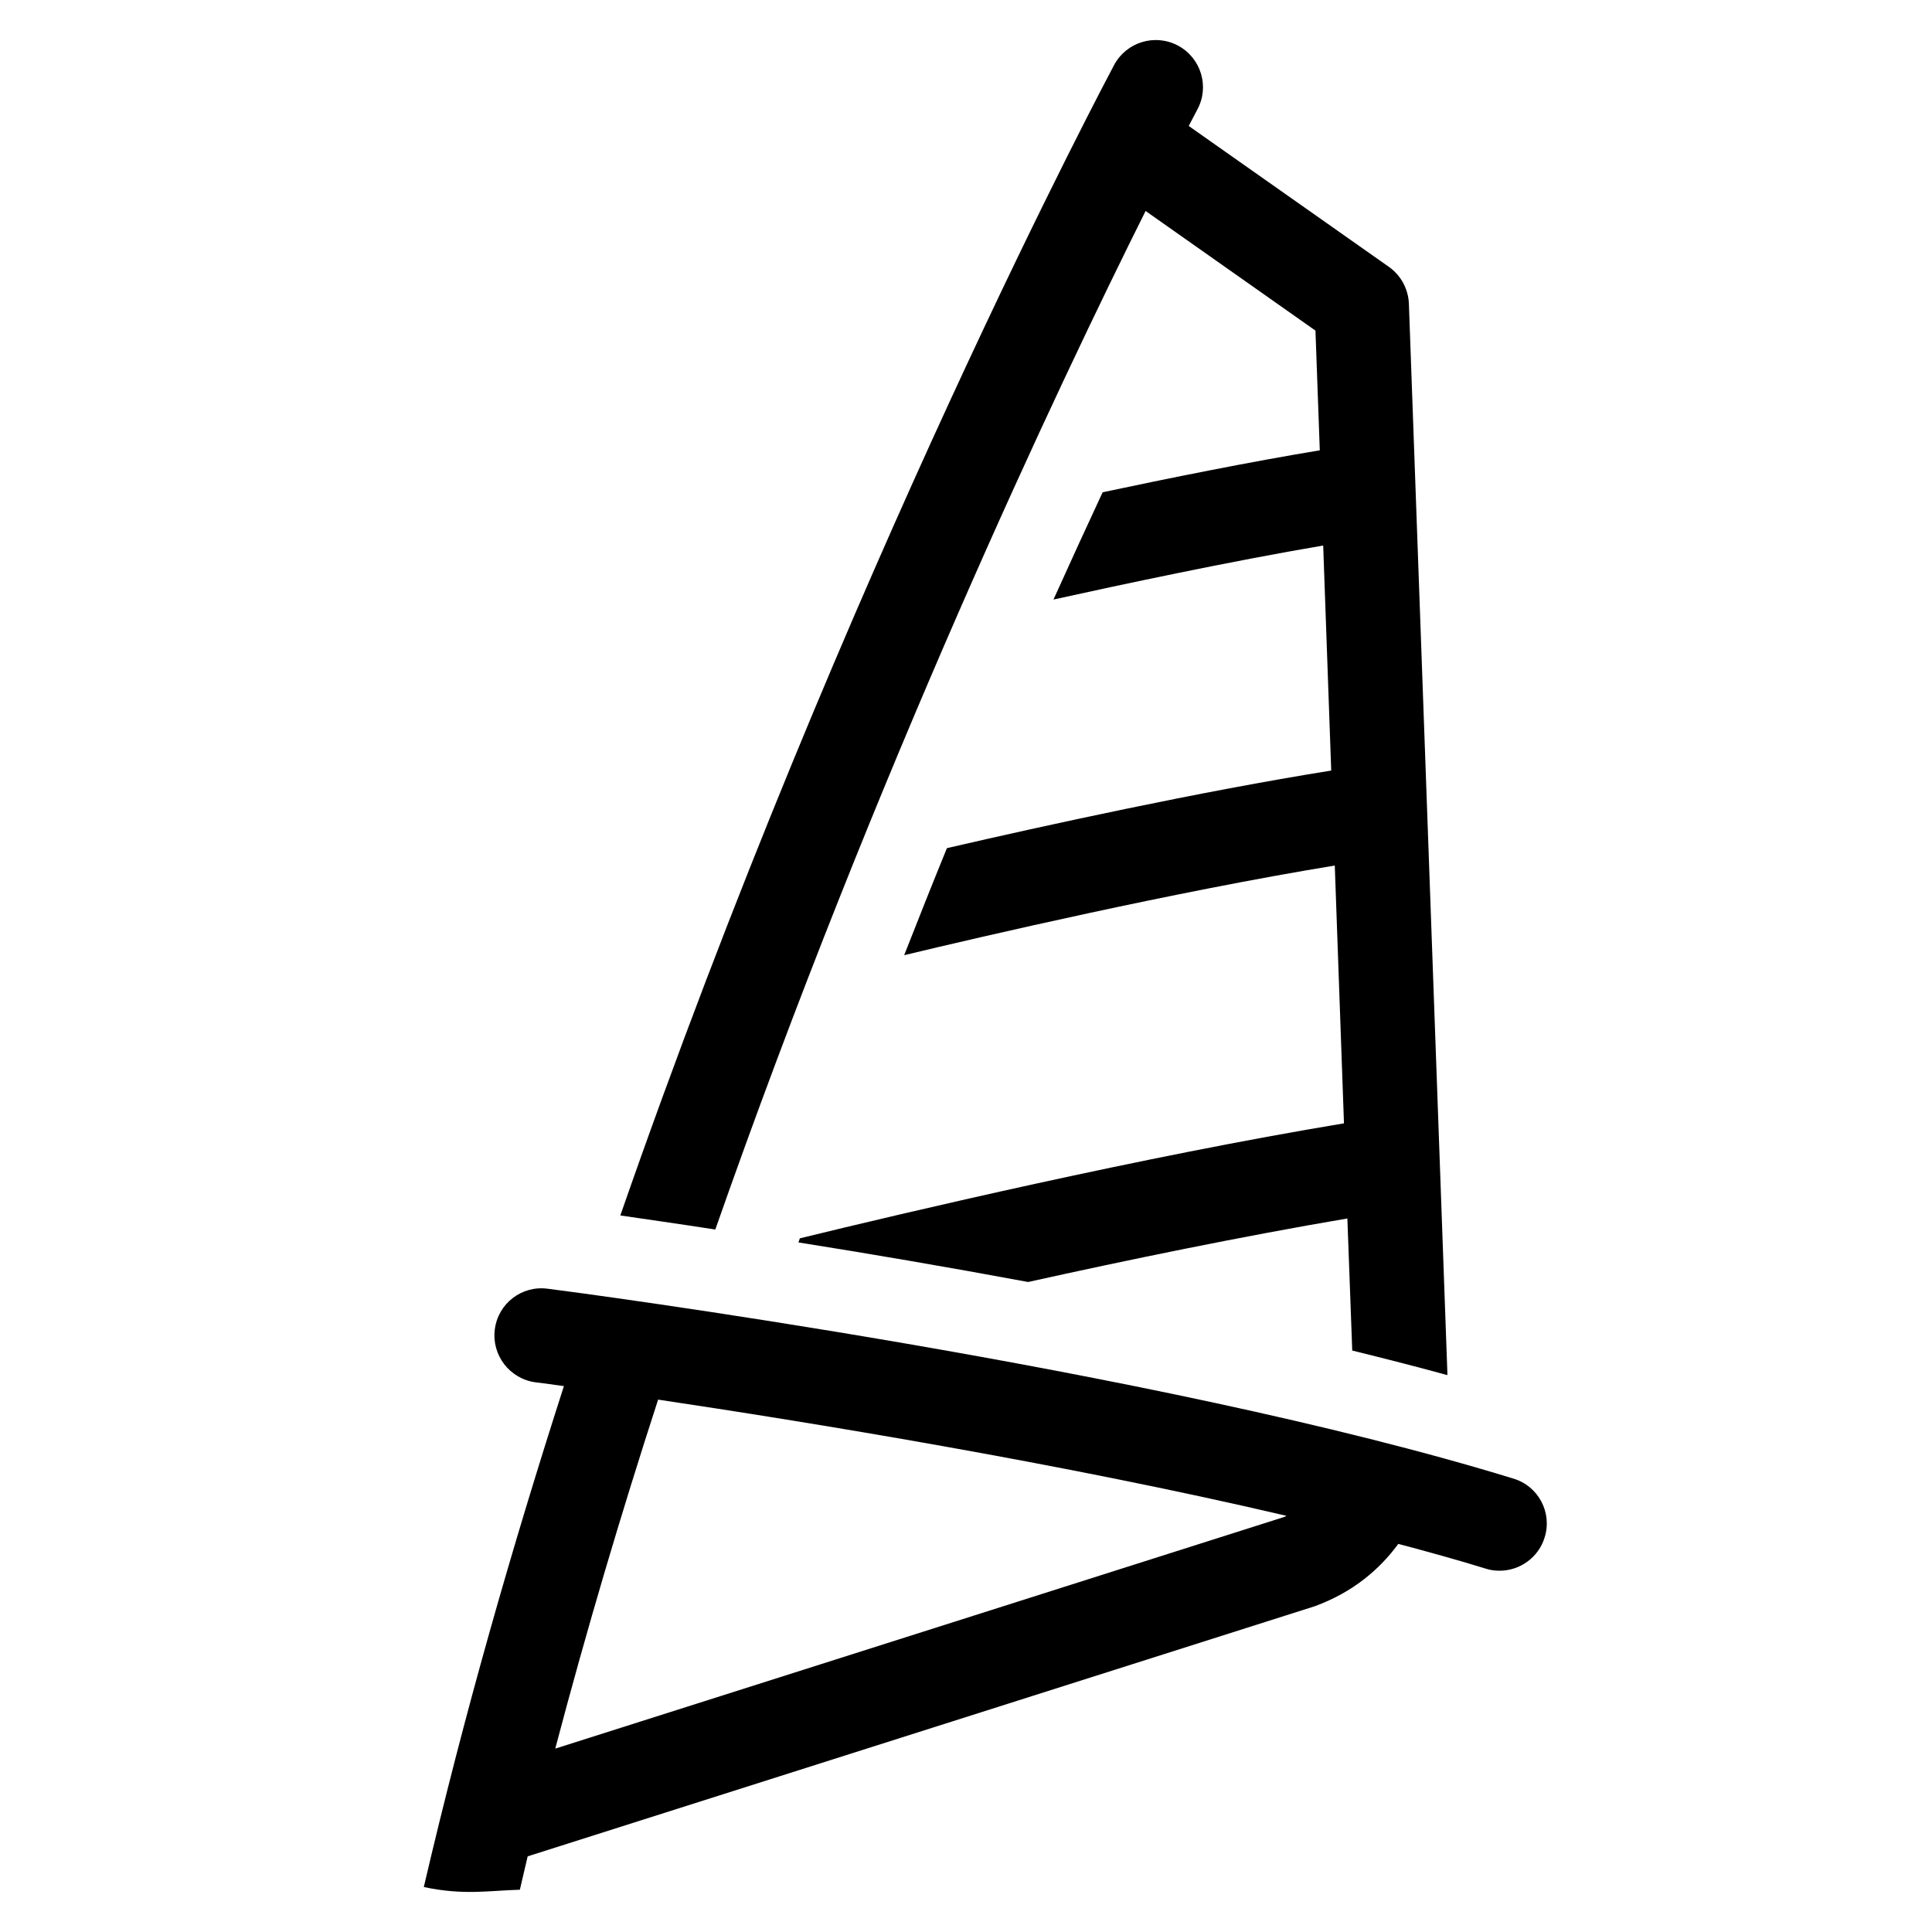
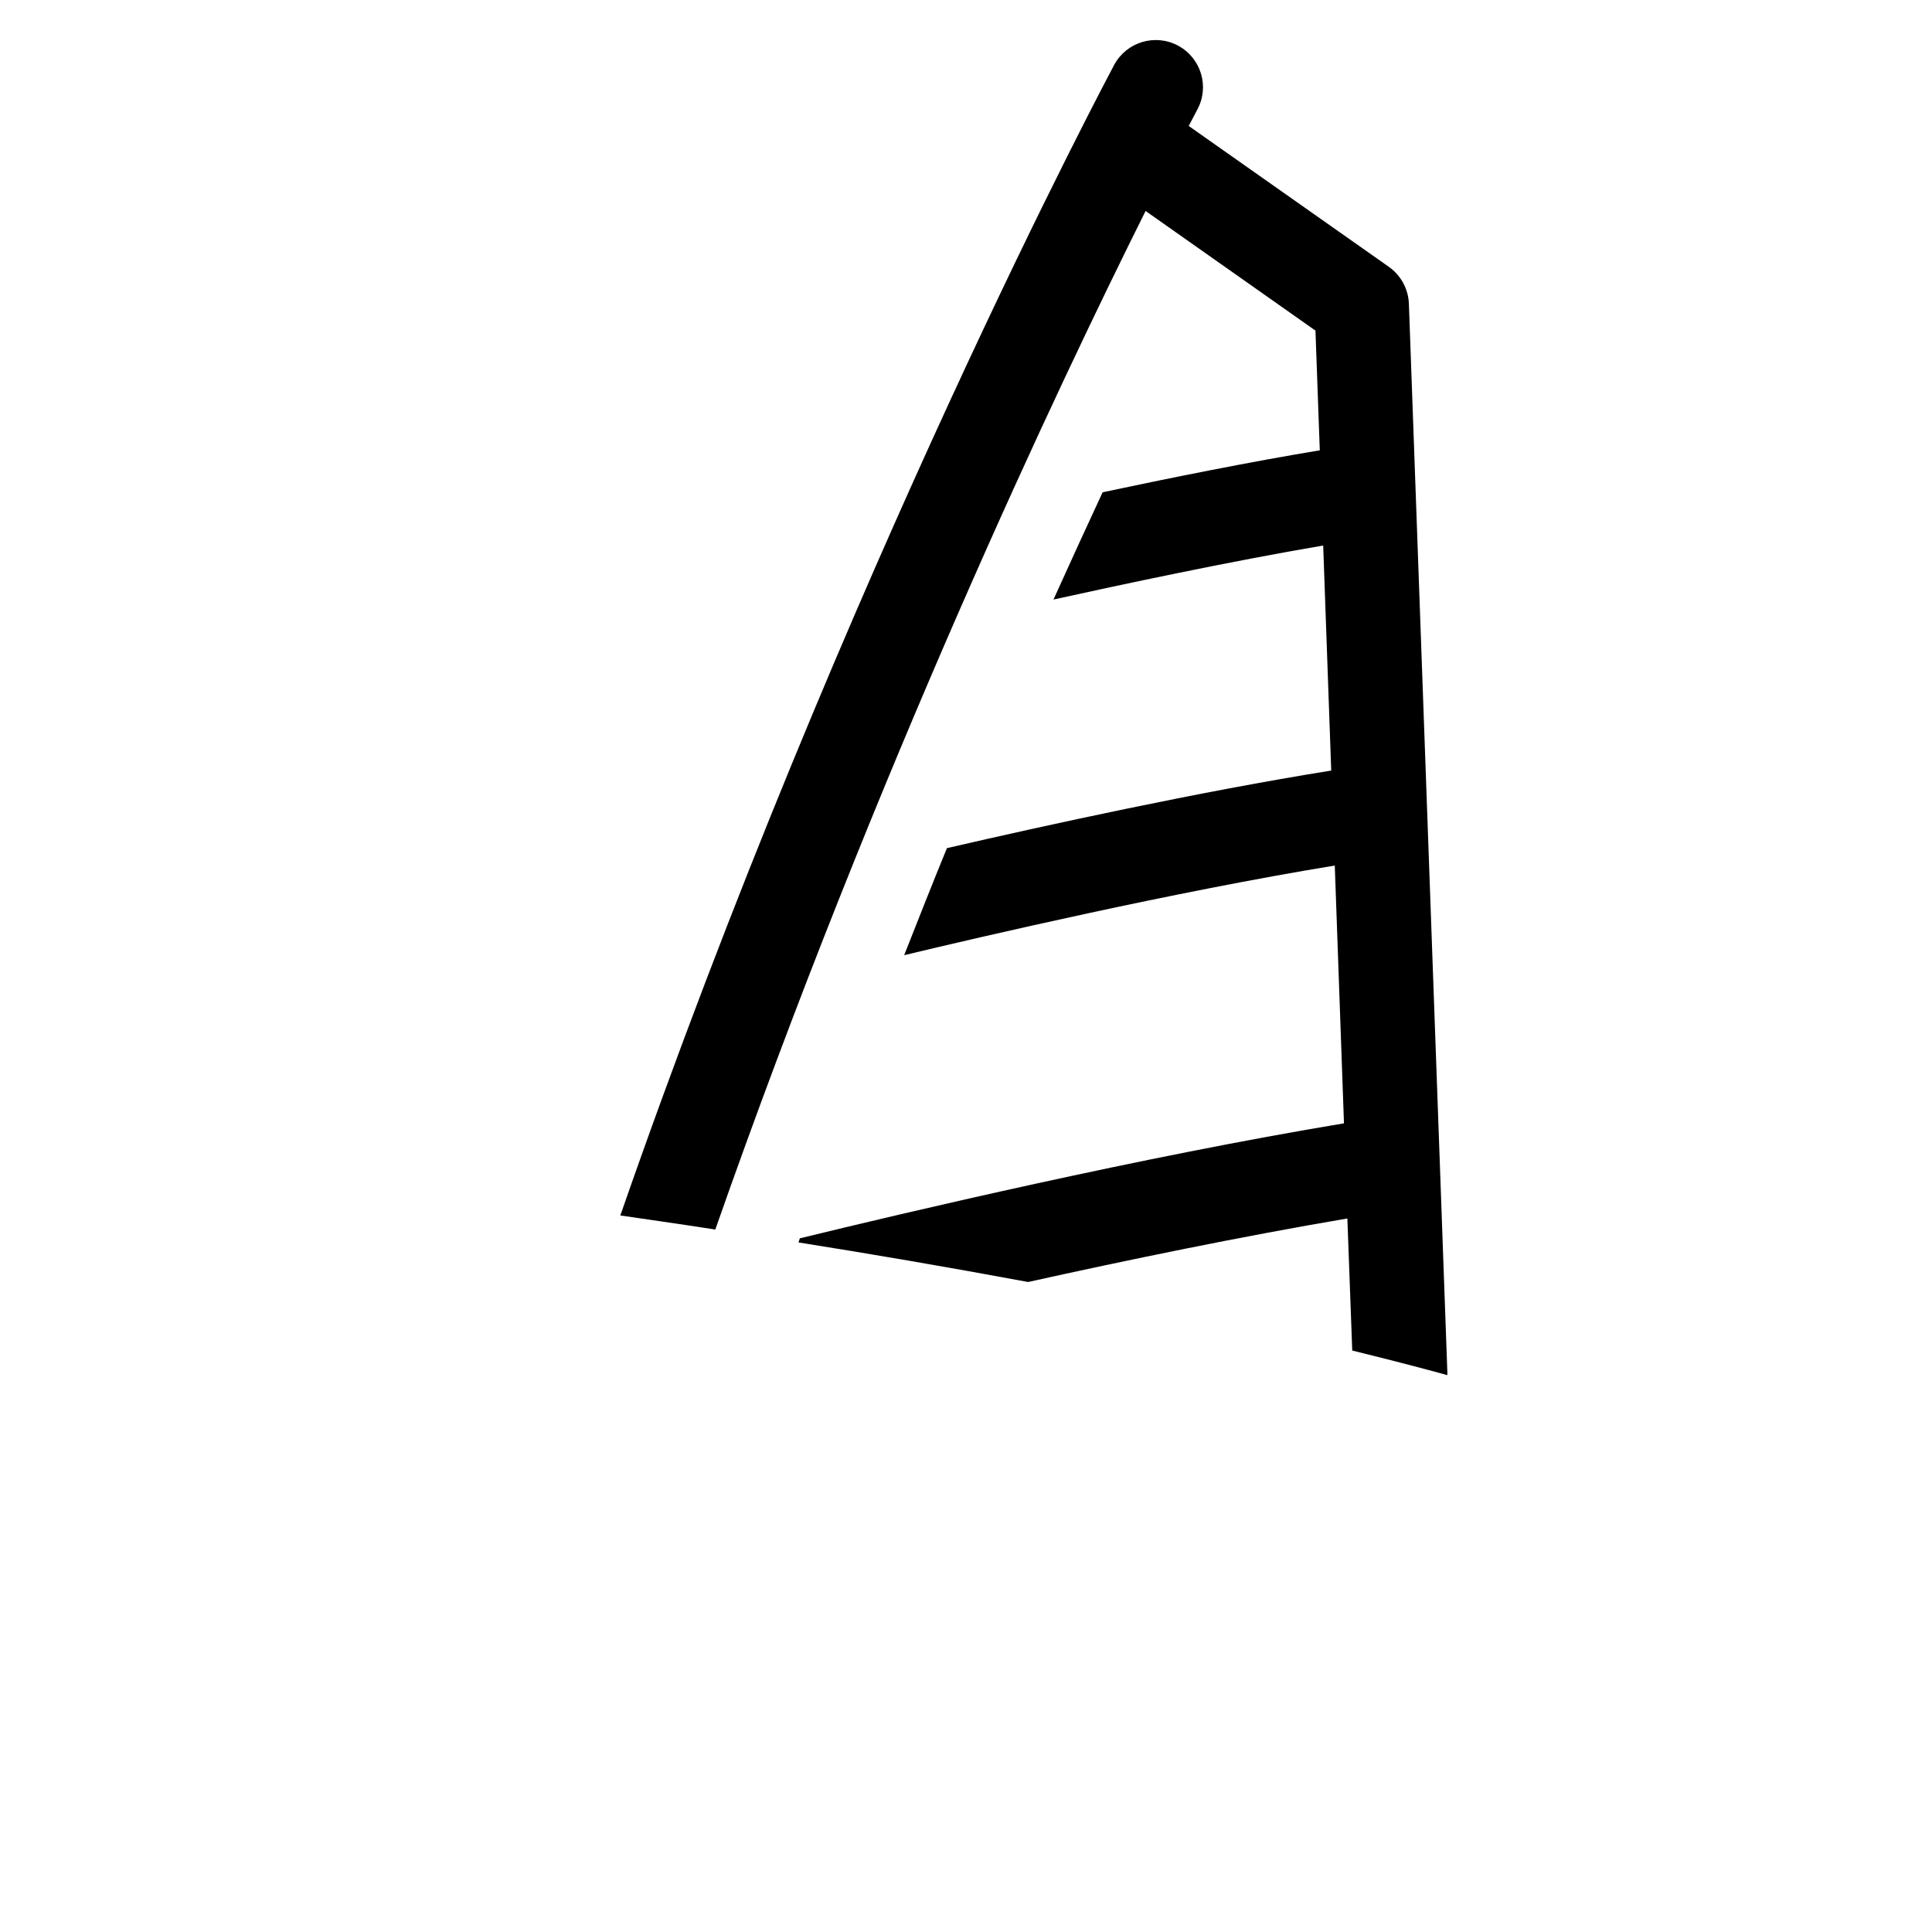
<svg xmlns="http://www.w3.org/2000/svg" version="1.1" id="Livello_1" x="0px" y="0px" width="25px" height="25px" viewBox="0 0 25 25" enable-background="new 0 0 25 25" xml:space="preserve">
  <g>
-     <path d="M19.583,19.133c-4.629-1.424-12.176-2.418-12.496-2.457c-0.336-0.045-0.641,0.191-0.684,0.525   c-0.044,0.334,0.192,0.641,0.526,0.686c0.01,0,0.141,0.018,0.368,0.049c-0.676,2.1-1.295,4.26-1.813,6.482   c0.518,0.111,0.854,0.045,1.243,0.035c0.035-0.145,0.066-0.289,0.101-0.432l10.184-3.236c0.492-0.18,0.836-0.473,1.082-0.807   c0.392,0.104,0.772,0.209,1.131,0.32c0.06,0.02,0.121,0.027,0.18,0.027c0.261,0,0.504-0.17,0.583-0.432   C20.088,19.572,19.907,19.23,19.583,19.133z M16.619,19.629l-9.434,2.998c0.411-1.557,0.854-3.047,1.331-4.516   c1.907,0.285,5.213,0.82,8.132,1.504C16.638,19.619,16.629,19.625,16.619,19.629z" />
    <path d="M14.824,2.73l2.198,1.548l0.056,1.549c-0.908,0.15-1.959,0.362-2.81,0.543c-0.2,0.429-0.411,0.89-0.636,1.388   c0.842-0.186,2.288-0.495,3.49-0.699l0.104,2.912c-1.711,0.274-3.693,0.708-4.973,1.004c-0.183,0.448-0.367,0.911-0.553,1.385   c1.025-0.246,3.483-0.817,5.572-1.16l0.119,3.336c-2.61,0.432-5.675,1.154-7.041,1.488c-0.006,0.018-0.012,0.035-0.018,0.053   c0.89,0.141,1.906,0.314,2.972,0.512c1.284-0.285,2.765-0.59,4.131-0.822l0.063,1.709c0.422,0.104,0.834,0.209,1.231,0.318   c0-0.012,0-0.023,0-0.029L18.231,3.931c-0.007-0.19-0.103-0.368-0.259-0.478l-2.59-1.823c0.067-0.127,0.107-0.204,0.111-0.212   c0.161-0.296,0.049-0.667-0.248-0.827c-0.298-0.16-0.668-0.048-0.828,0.249c-0.045,0.086-3.488,6.541-6.39,14.888   c0.33,0.049,0.747,0.107,1.229,0.182C11.347,9.944,13.697,4.987,14.824,2.73z" />
  </g>
</svg>